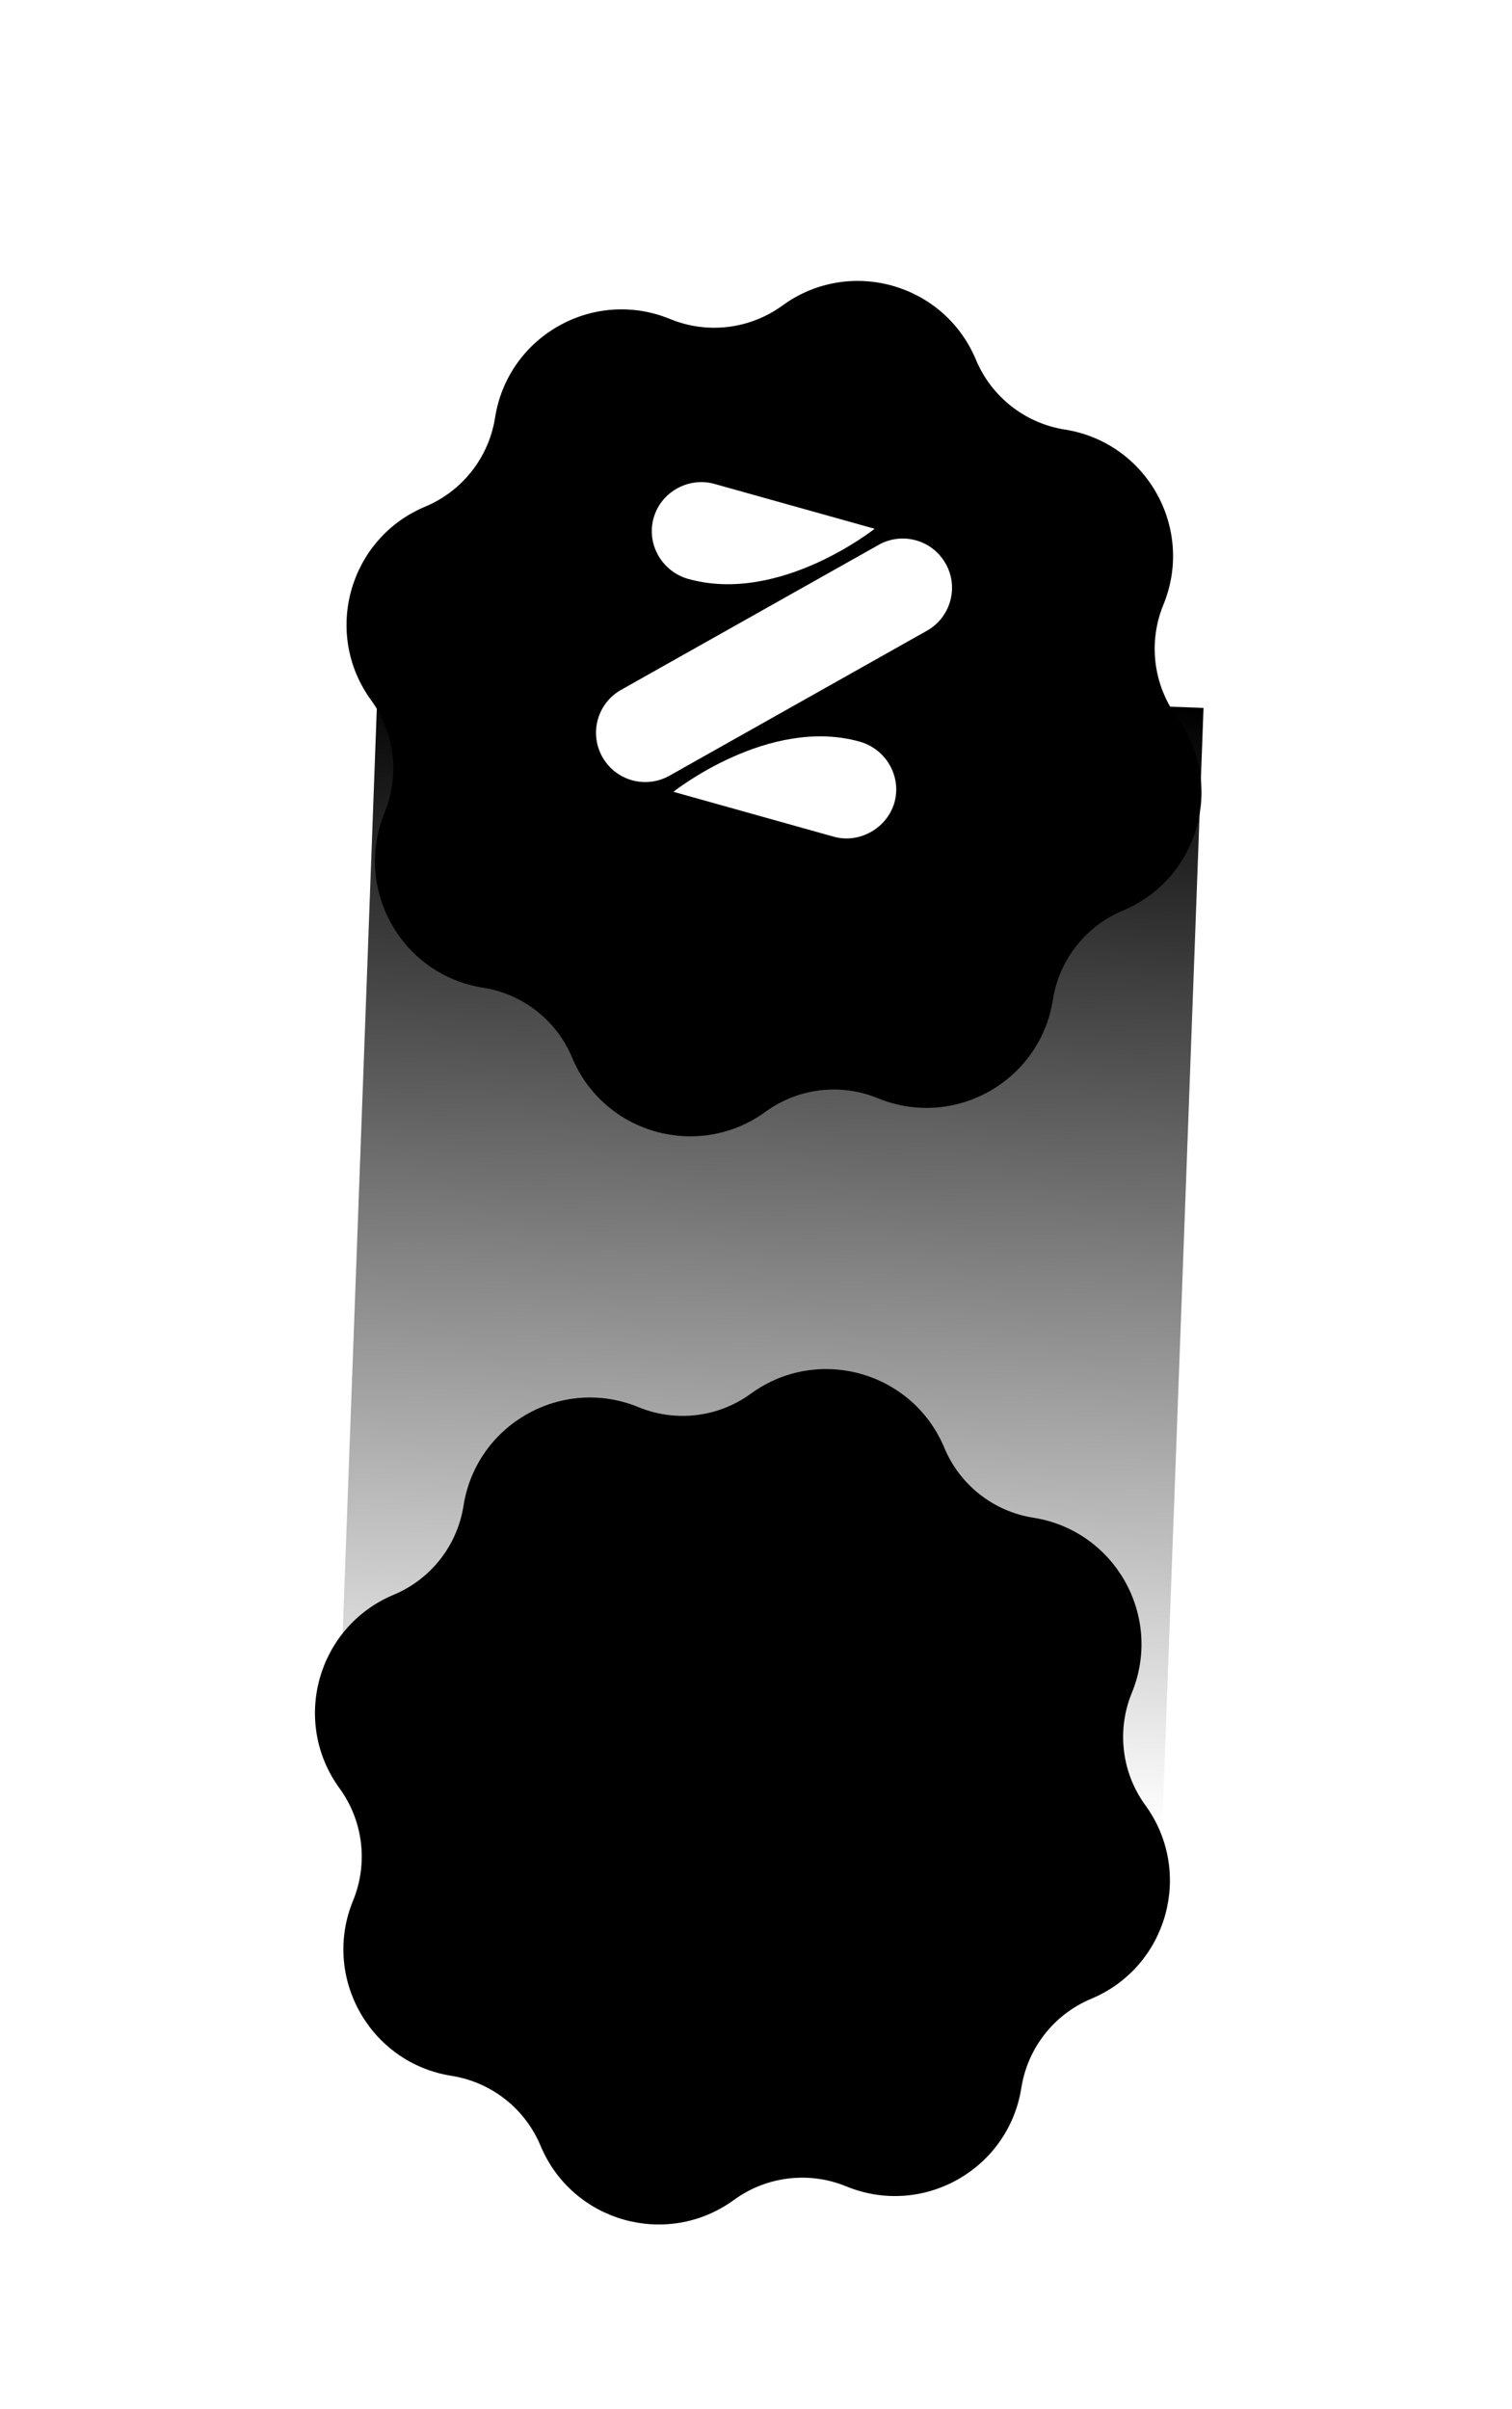
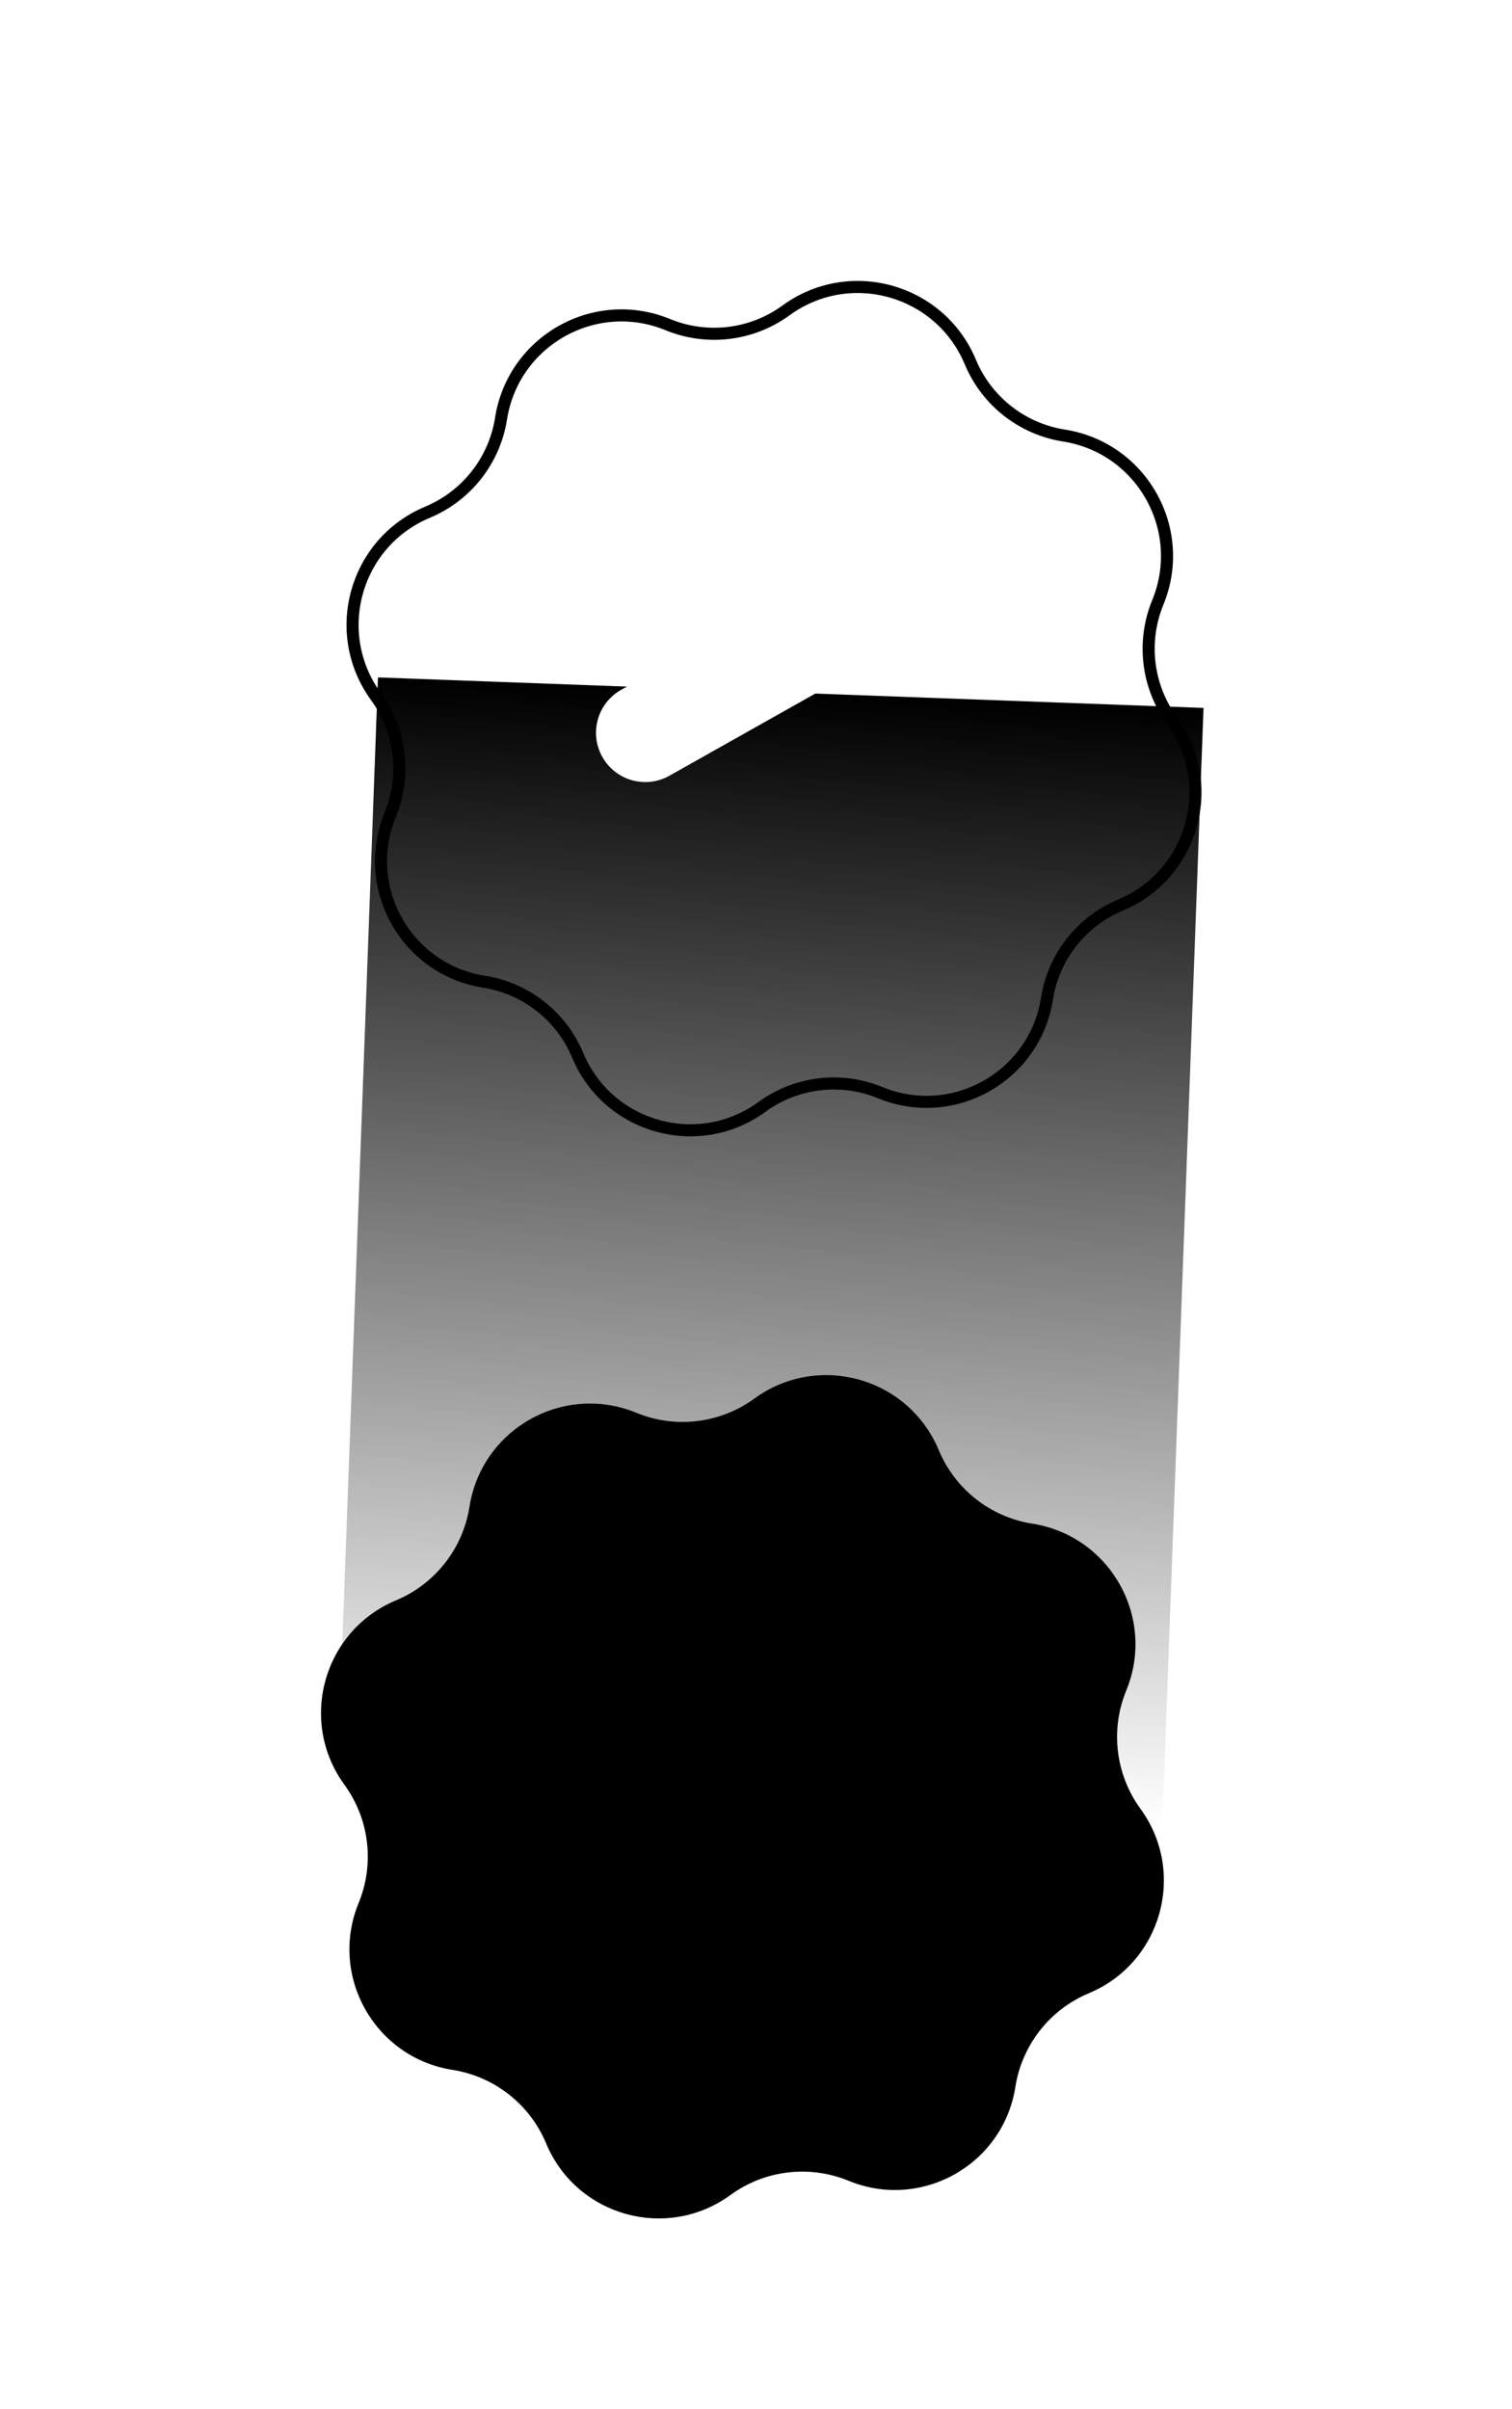
<svg xmlns="http://www.w3.org/2000/svg" width="103" height="164" viewBox="0 0 103 164" fill="none">
  <g filter="url(#filter0_d_1_1230)">
    <path d="M51.394 91.929C55.732 88.77 61.883 90.491 63.951 95.444C65.063 98.106 67.477 100.001 70.327 100.449C75.629 101.283 78.761 106.849 76.721 111.813C75.625 114.482 75.992 117.529 77.69 119.861C80.85 124.199 79.128 130.35 74.176 132.418C71.513 133.53 69.618 135.944 69.17 138.794C68.337 144.096 62.771 147.228 57.806 145.188C55.138 144.092 52.091 144.458 49.758 146.157C45.42 149.317 39.27 147.595 37.202 142.643C36.09 139.98 33.676 138.085 30.826 137.637C25.524 136.804 22.392 131.237 24.431 126.273C25.528 123.604 25.161 120.558 23.463 118.225C20.303 113.887 22.024 107.737 26.977 105.669C29.639 104.557 31.534 102.143 31.982 99.293C32.816 93.991 38.382 90.859 43.346 92.898C46.015 93.995 49.062 93.628 51.394 91.929Z" fill="#F7D94C" style="fill:#F7D94C;fill:color(display-p3 0.969 0.851 0.298);fill-opacity:1;" />
-     <path d="M51.394 91.929C55.732 88.77 61.883 90.491 63.951 95.444C65.063 98.106 67.477 100.001 70.327 100.449C75.629 101.283 78.761 106.849 76.721 111.813C75.625 114.482 75.992 117.529 77.69 119.861C80.85 124.199 79.128 130.35 74.176 132.418C71.513 133.53 69.618 135.944 69.17 138.794C68.337 144.096 62.771 147.228 57.806 145.188C55.138 144.092 52.091 144.458 49.758 146.157C45.42 149.317 39.27 147.595 37.202 142.643C36.09 139.98 33.676 138.085 30.826 137.637C25.524 136.804 22.392 131.237 24.431 126.273C25.528 123.604 25.161 120.558 23.463 118.225C20.303 113.887 22.024 107.737 26.977 105.669C29.639 104.557 31.534 102.143 31.982 99.293C32.816 93.991 38.382 90.859 43.346 92.898C46.015 93.995 49.062 93.628 51.394 91.929Z" stroke="black" style="stroke:black;stroke-opacity:1;" stroke-width="0.823" />
  </g>
  <rect x="25.747" y="46.122" width="56.277" height="76.169" transform="rotate(2.115 25.747 46.122)" fill="url(#paint0_linear_1_1230)" style="" />
  <g filter="url(#filter1_d_1_1230)">
-     <path d="M53.544 17.843C57.882 14.683 64.033 16.405 66.101 21.357C67.213 24.02 69.627 25.914 72.477 26.363C77.779 27.196 80.911 32.762 78.871 37.727C77.775 40.395 78.142 43.442 79.84 45.774C83 50.113 81.278 56.263 76.326 58.331C73.664 59.443 71.769 61.857 71.32 64.707C70.487 70.009 64.921 73.141 59.957 71.101C57.288 70.005 54.241 70.372 51.909 72.07C47.571 75.23 41.42 73.508 39.352 68.556C38.24 65.894 35.826 63.999 32.976 63.551C27.674 62.717 24.542 57.151 26.582 52.187C27.678 49.518 27.311 46.471 25.613 44.139C22.453 39.801 24.174 33.65 29.127 31.582C31.789 30.47 33.684 28.056 34.132 25.206C34.966 19.904 40.532 16.772 45.496 18.812C48.165 19.908 51.212 19.541 53.544 17.843Z" fill="#EC82F8" style="fill:#EC82F8;fill:color(display-p3 0.925 0.51 0.973);fill-opacity:1;" />
    <path d="M53.544 17.843C57.882 14.683 64.033 16.405 66.101 21.357C67.213 24.02 69.627 25.914 72.477 26.363C77.779 27.196 80.911 32.762 78.871 37.727C77.775 40.395 78.142 43.442 79.84 45.774C83 50.113 81.278 56.263 76.326 58.331C73.664 59.443 71.769 61.857 71.32 64.707C70.487 70.009 64.921 73.141 59.957 71.101C57.288 70.005 54.241 70.372 51.909 72.07C47.571 75.23 41.42 73.508 39.352 68.556C38.24 65.894 35.826 63.999 32.976 63.551C27.674 62.717 24.542 57.151 26.582 52.187C27.678 49.518 27.311 46.471 25.613 44.139C22.453 39.801 24.174 33.65 29.127 31.582C31.789 30.47 33.684 28.056 34.132 25.206C34.966 19.904 40.532 16.772 45.496 18.812C48.165 19.908 51.212 19.541 53.544 17.843Z" stroke="black" style="stroke:black;stroke-opacity:1;" stroke-width="0.823" />
  </g>
  <path d="M64.42 38.377C63.511 36.761 61.468 36.189 59.852 37.098L42.312 46.968C40.696 47.877 40.124 49.92 41.033 51.536C41.943 53.153 43.986 53.724 45.602 52.815L63.142 42.944C64.758 42.035 65.33 39.991 64.421 38.375L64.42 38.377Z" fill="white" style="fill:white;fill-opacity:1;" />
-   <path d="M46.897 39.419C53.11 41.157 59.581 36.001 59.581 36.001L48.658 32.944C46.952 32.467 45.111 33.447 44.566 35.136C44.551 35.189 44.533 35.24 44.517 35.297C44.032 37.083 45.112 38.923 46.896 39.422L46.897 39.419Z" fill="white" style="fill:white;fill-opacity:1;" />
-   <path d="M45.874 53.91C45.874 53.91 52.344 48.754 58.557 50.493C60.342 50.992 61.422 52.832 60.937 54.618C60.447 56.371 58.562 57.461 56.797 56.967L45.874 53.91Z" fill="white" style="fill:white;fill-opacity:1;" />
  <defs>
    <filter id="filter0_d_1_1230" x="21.456" y="89.923" width="58.241" height="61.532" filterUnits="userSpaceOnUse" color-interpolation-filters="sRGB">
      <feFlood flood-opacity="0" result="BackgroundImageFix" />
      <feColorMatrix in="SourceAlpha" type="matrix" values="0 0 0 0 0 0 0 0 0 0 0 0 0 0 0 0 0 0 127 0" result="hardAlpha" />
      <feOffset dy="3.291" />
      <feComposite in2="hardAlpha" operator="out" />
      <feColorMatrix type="matrix" values="0 0 0 0 0 0 0 0 0 0 0 0 0 0 0 0 0 0 1 0" />
      <feBlend mode="normal" in2="BackgroundImageFix" result="effect1_dropShadow_1_1230" />
      <feBlend mode="normal" in="SourceGraphic" in2="effect1_dropShadow_1_1230" result="shape" />
    </filter>
    <filter id="filter1_d_1_1230" x="23.606" y="15.836" width="58.241" height="61.532" filterUnits="userSpaceOnUse" color-interpolation-filters="sRGB">
      <feFlood flood-opacity="0" result="BackgroundImageFix" />
      <feColorMatrix in="SourceAlpha" type="matrix" values="0 0 0 0 0 0 0 0 0 0 0 0 0 0 0 0 0 0 127 0" result="hardAlpha" />
      <feOffset dy="3.291" />
      <feComposite in2="hardAlpha" operator="out" />
      <feColorMatrix type="matrix" values="0 0 0 0 0 0 0 0 0 0 0 0 0 0 0 0 0 0 1 0" />
      <feBlend mode="normal" in2="BackgroundImageFix" result="effect1_dropShadow_1_1230" />
      <feBlend mode="normal" in="SourceGraphic" in2="effect1_dropShadow_1_1230" result="shape" />
    </filter>
    <linearGradient id="paint0_linear_1_1230" x1="53.885" y1="46.122" x2="53.885" y2="122.291" gradientUnits="userSpaceOnUse">
      <stop stop-color="#EC82F8" style="stop-color:#EC82F8;stop-color:color(display-p3 0.925 0.51 0.973);stop-opacity:1;" />
      <stop offset="1" stop-color="#EC82F8" stop-opacity="0" style="stop-color:none;stop-opacity:0;" />
    </linearGradient>
  </defs>
</svg>